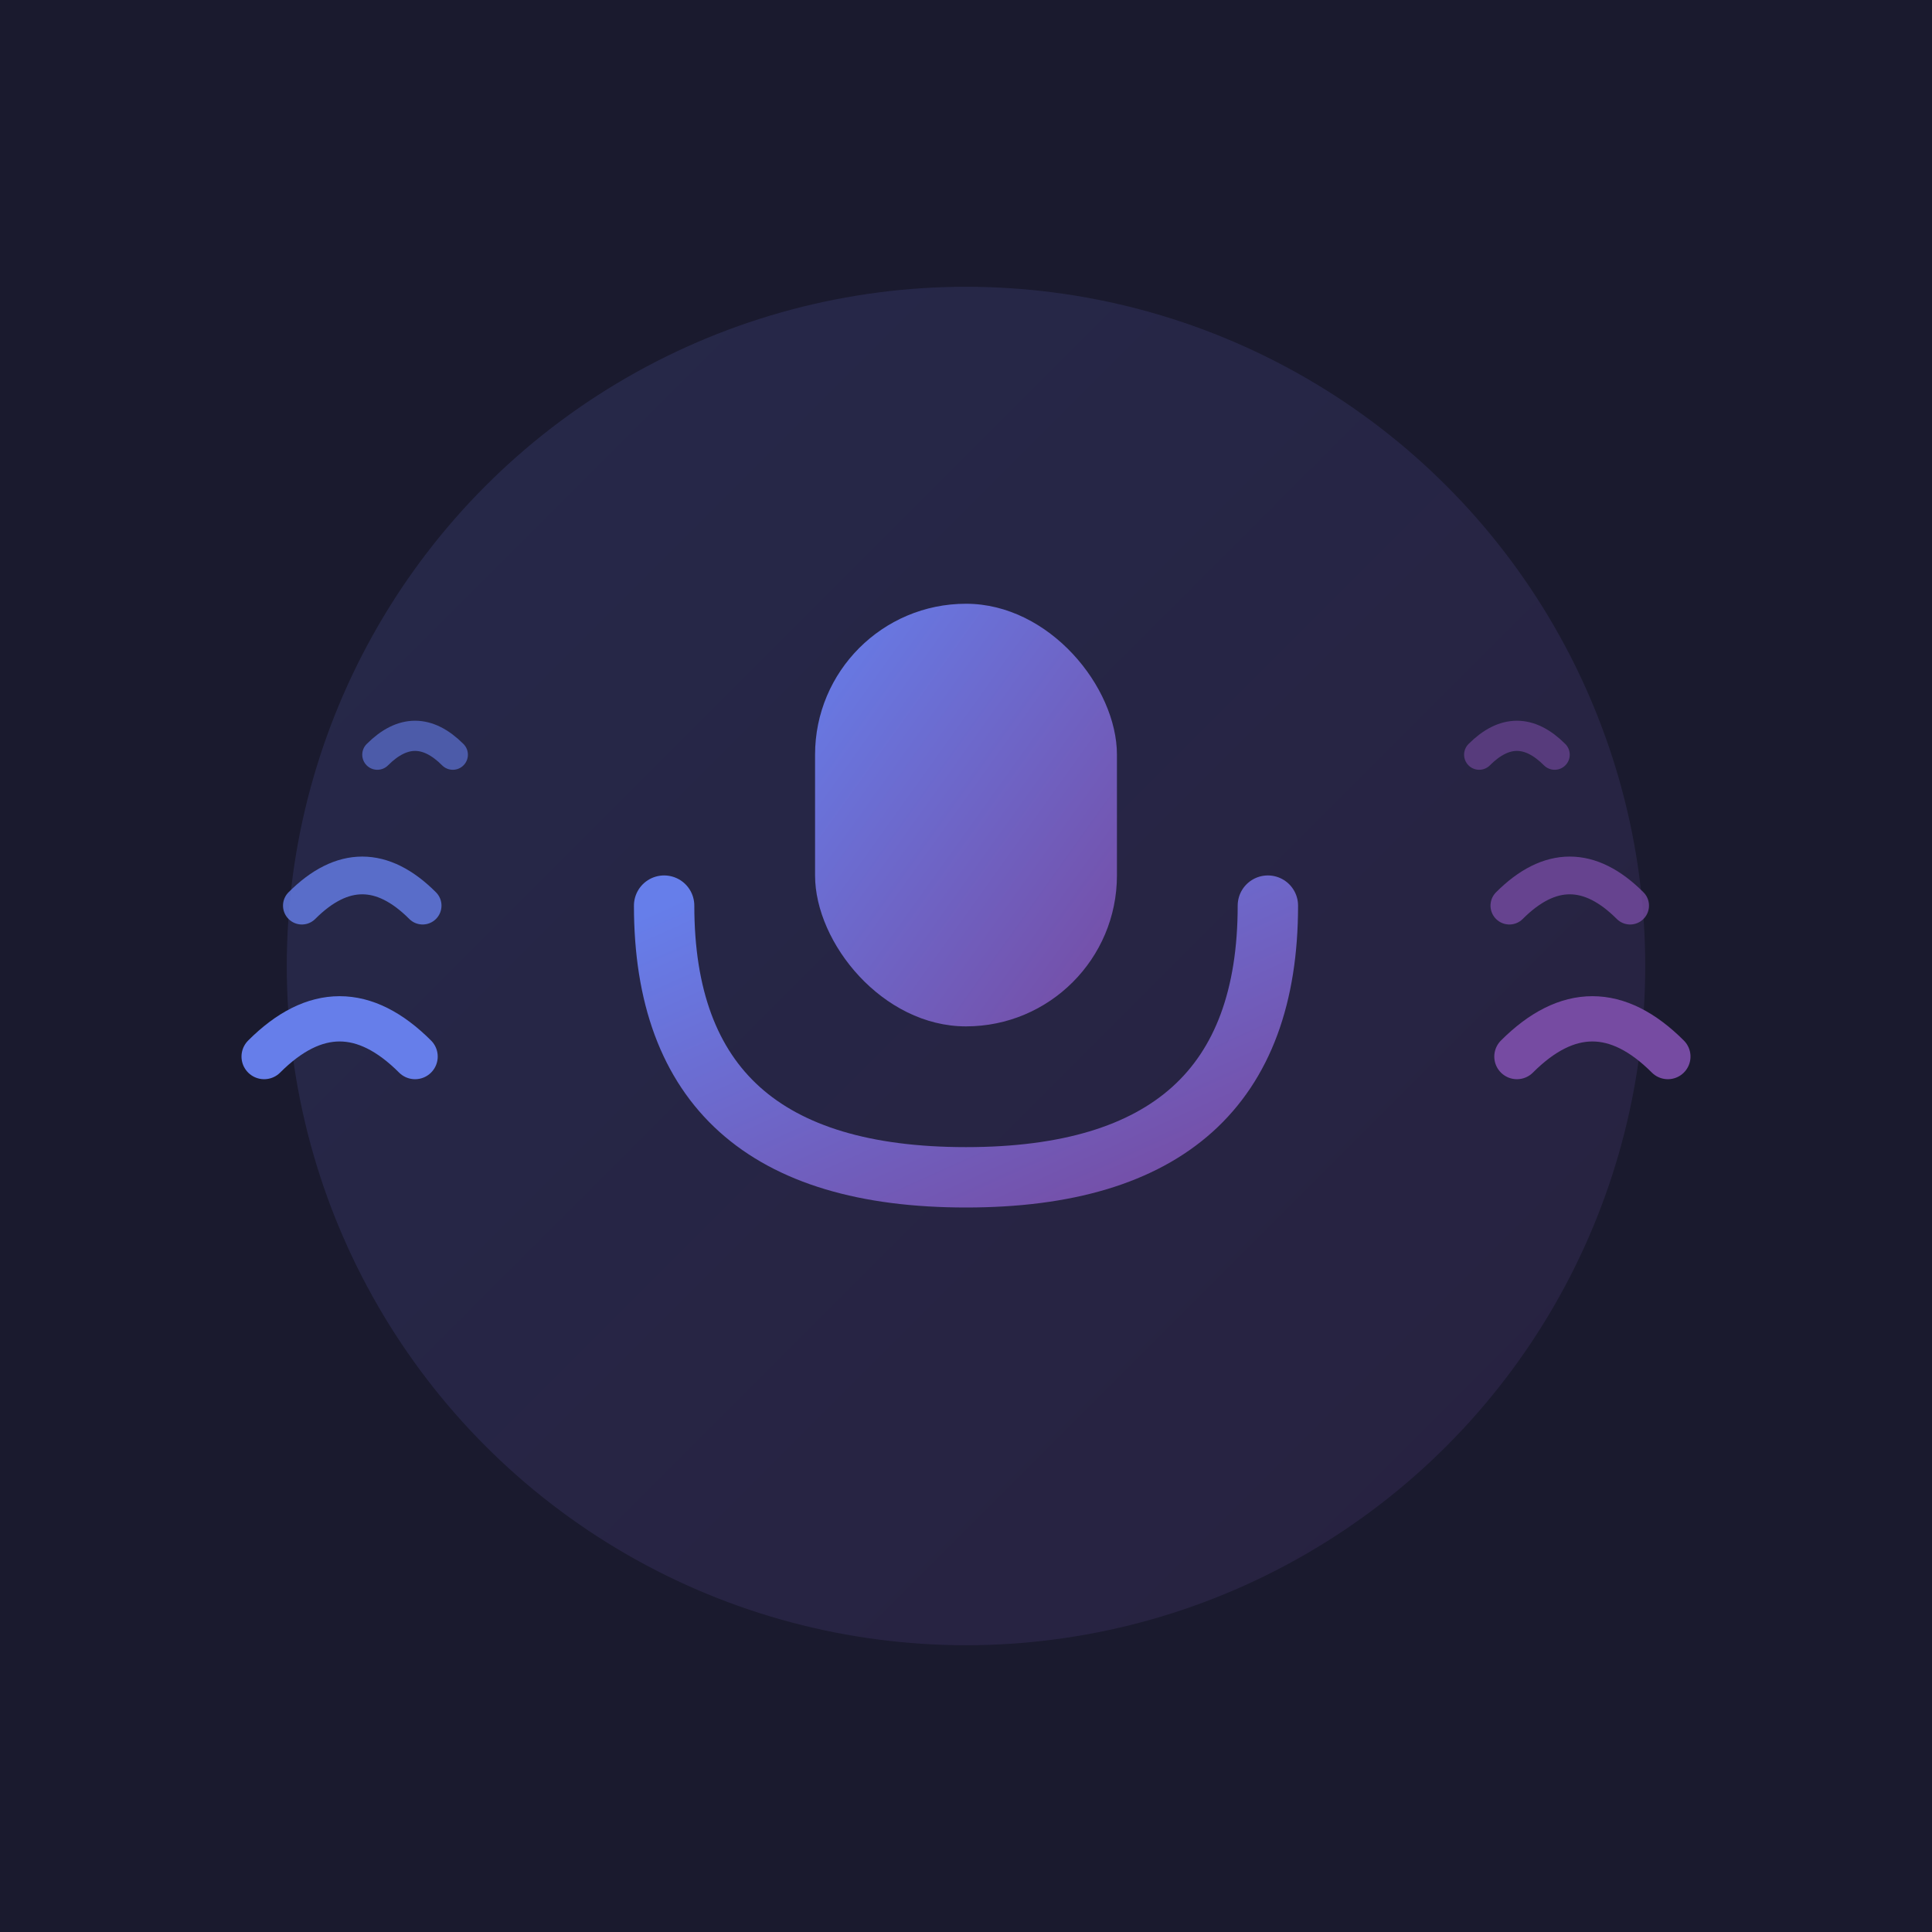
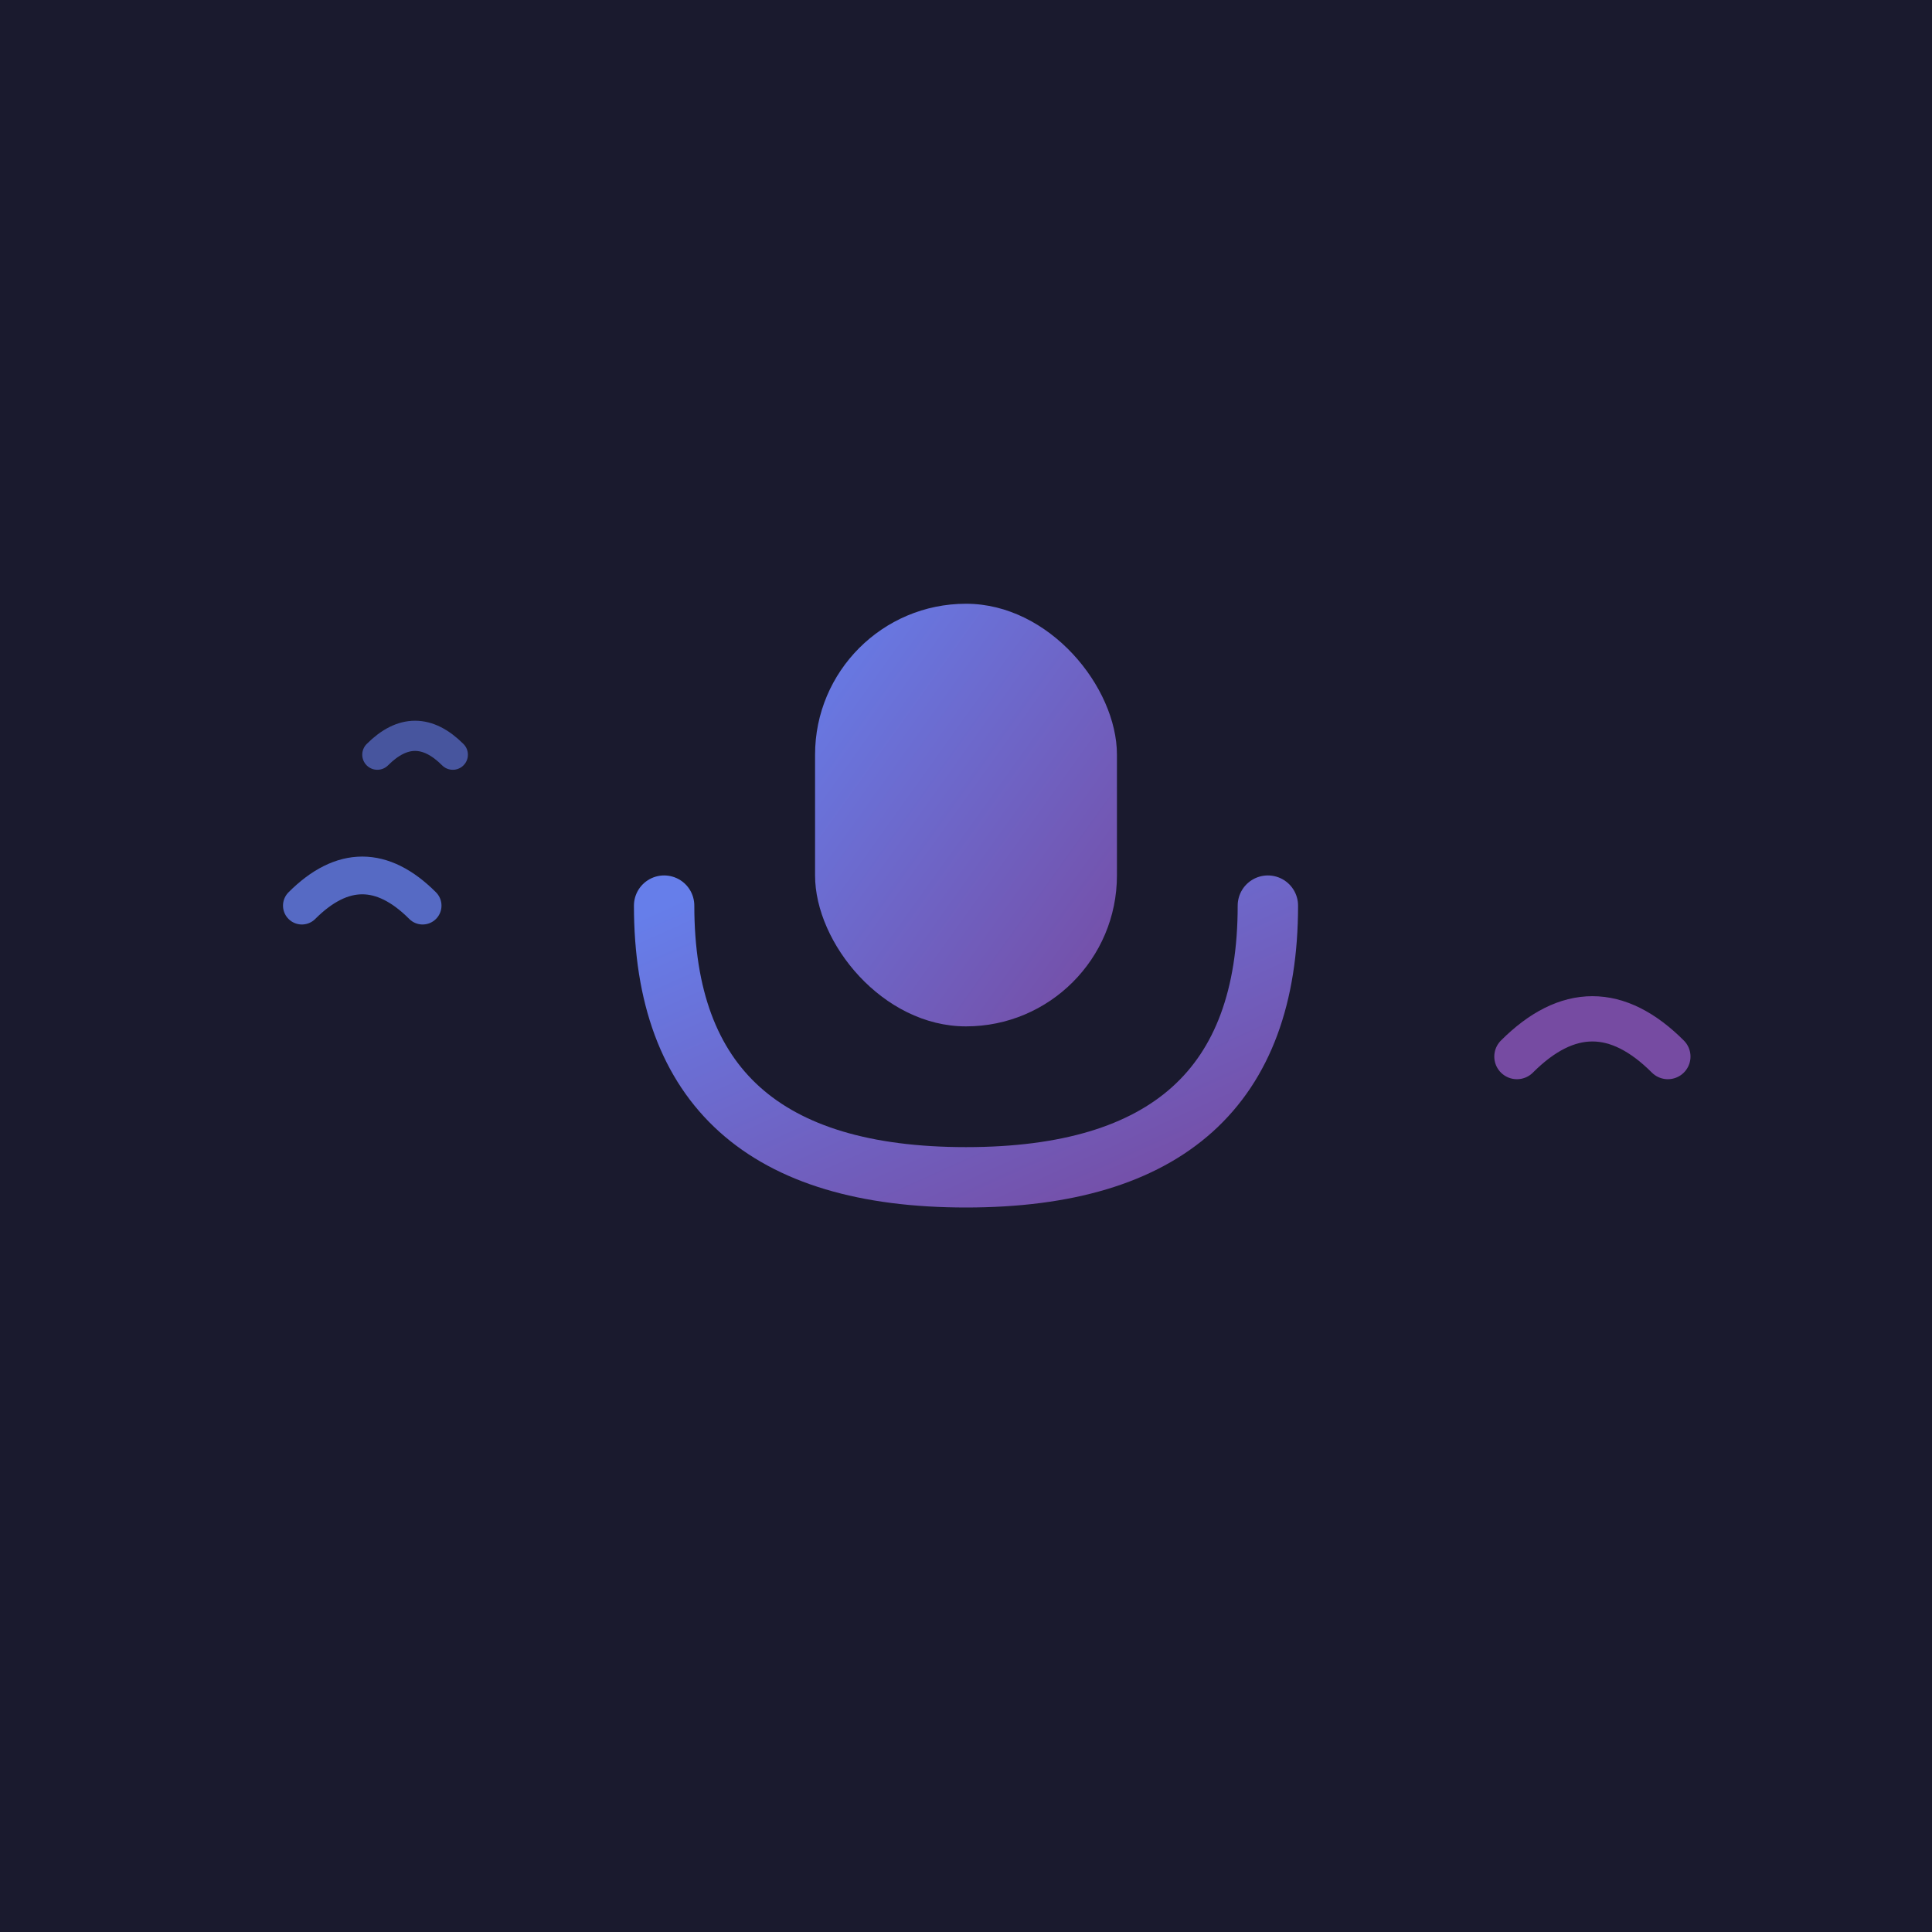
<svg xmlns="http://www.w3.org/2000/svg" viewBox="0 0 256 256">
  <defs>
    <linearGradient id="grad1" x1="0%" y1="0%" x2="100%" y2="100%">
      <stop offset="0%" style="stop-color:#667eea;stop-opacity:1" />
      <stop offset="100%" style="stop-color:#764ba2;stop-opacity:1" />
    </linearGradient>
  </defs>
  <rect width="256" height="256" fill="#1a1a2e" />
-   <circle cx="128" cy="128" r="90" fill="url(#grad1)" opacity="0.15" />
  <rect x="108" y="80" width="40" height="56" rx="20" fill="url(#grad1)" />
  <path d="M 88 120 Q 88 156 128 156 Q 168 156 168 120" stroke="url(#grad1)" stroke-width="8" fill="none" stroke-linecap="round" />
  <line x1="128" y1="156" x2="128" y2="180" stroke="url(#grad1)" stroke-width="8" stroke-linecap="round" />
  <line x1="108" y1="180" x2="148" y2="180" stroke="url(#grad1)" stroke-width="8" stroke-linecap="round" />
  <path d="M 50 100 Q 55 95 60 100" stroke="#667eea" stroke-width="4" fill="none" stroke-linecap="round" opacity="0.6" />
  <path d="M 40 120 Q 48 112 56 120" stroke="#667eea" stroke-width="5" fill="none" stroke-linecap="round" opacity="0.8" />
-   <path d="M 35 140 Q 45 130 55 140" stroke="#667eea" stroke-width="6" fill="none" stroke-linecap="round" />
-   <path d="M 196 100 Q 201 95 206 100" stroke="#764ba2" stroke-width="4" fill="none" stroke-linecap="round" opacity="0.6" />
-   <path d="M 200 120 Q 208 112 216 120" stroke="#764ba2" stroke-width="5" fill="none" stroke-linecap="round" opacity="0.8" />
  <path d="M 201 140 Q 211 130 221 140" stroke="#764ba2" stroke-width="6" fill="none" stroke-linecap="round" />
</svg>